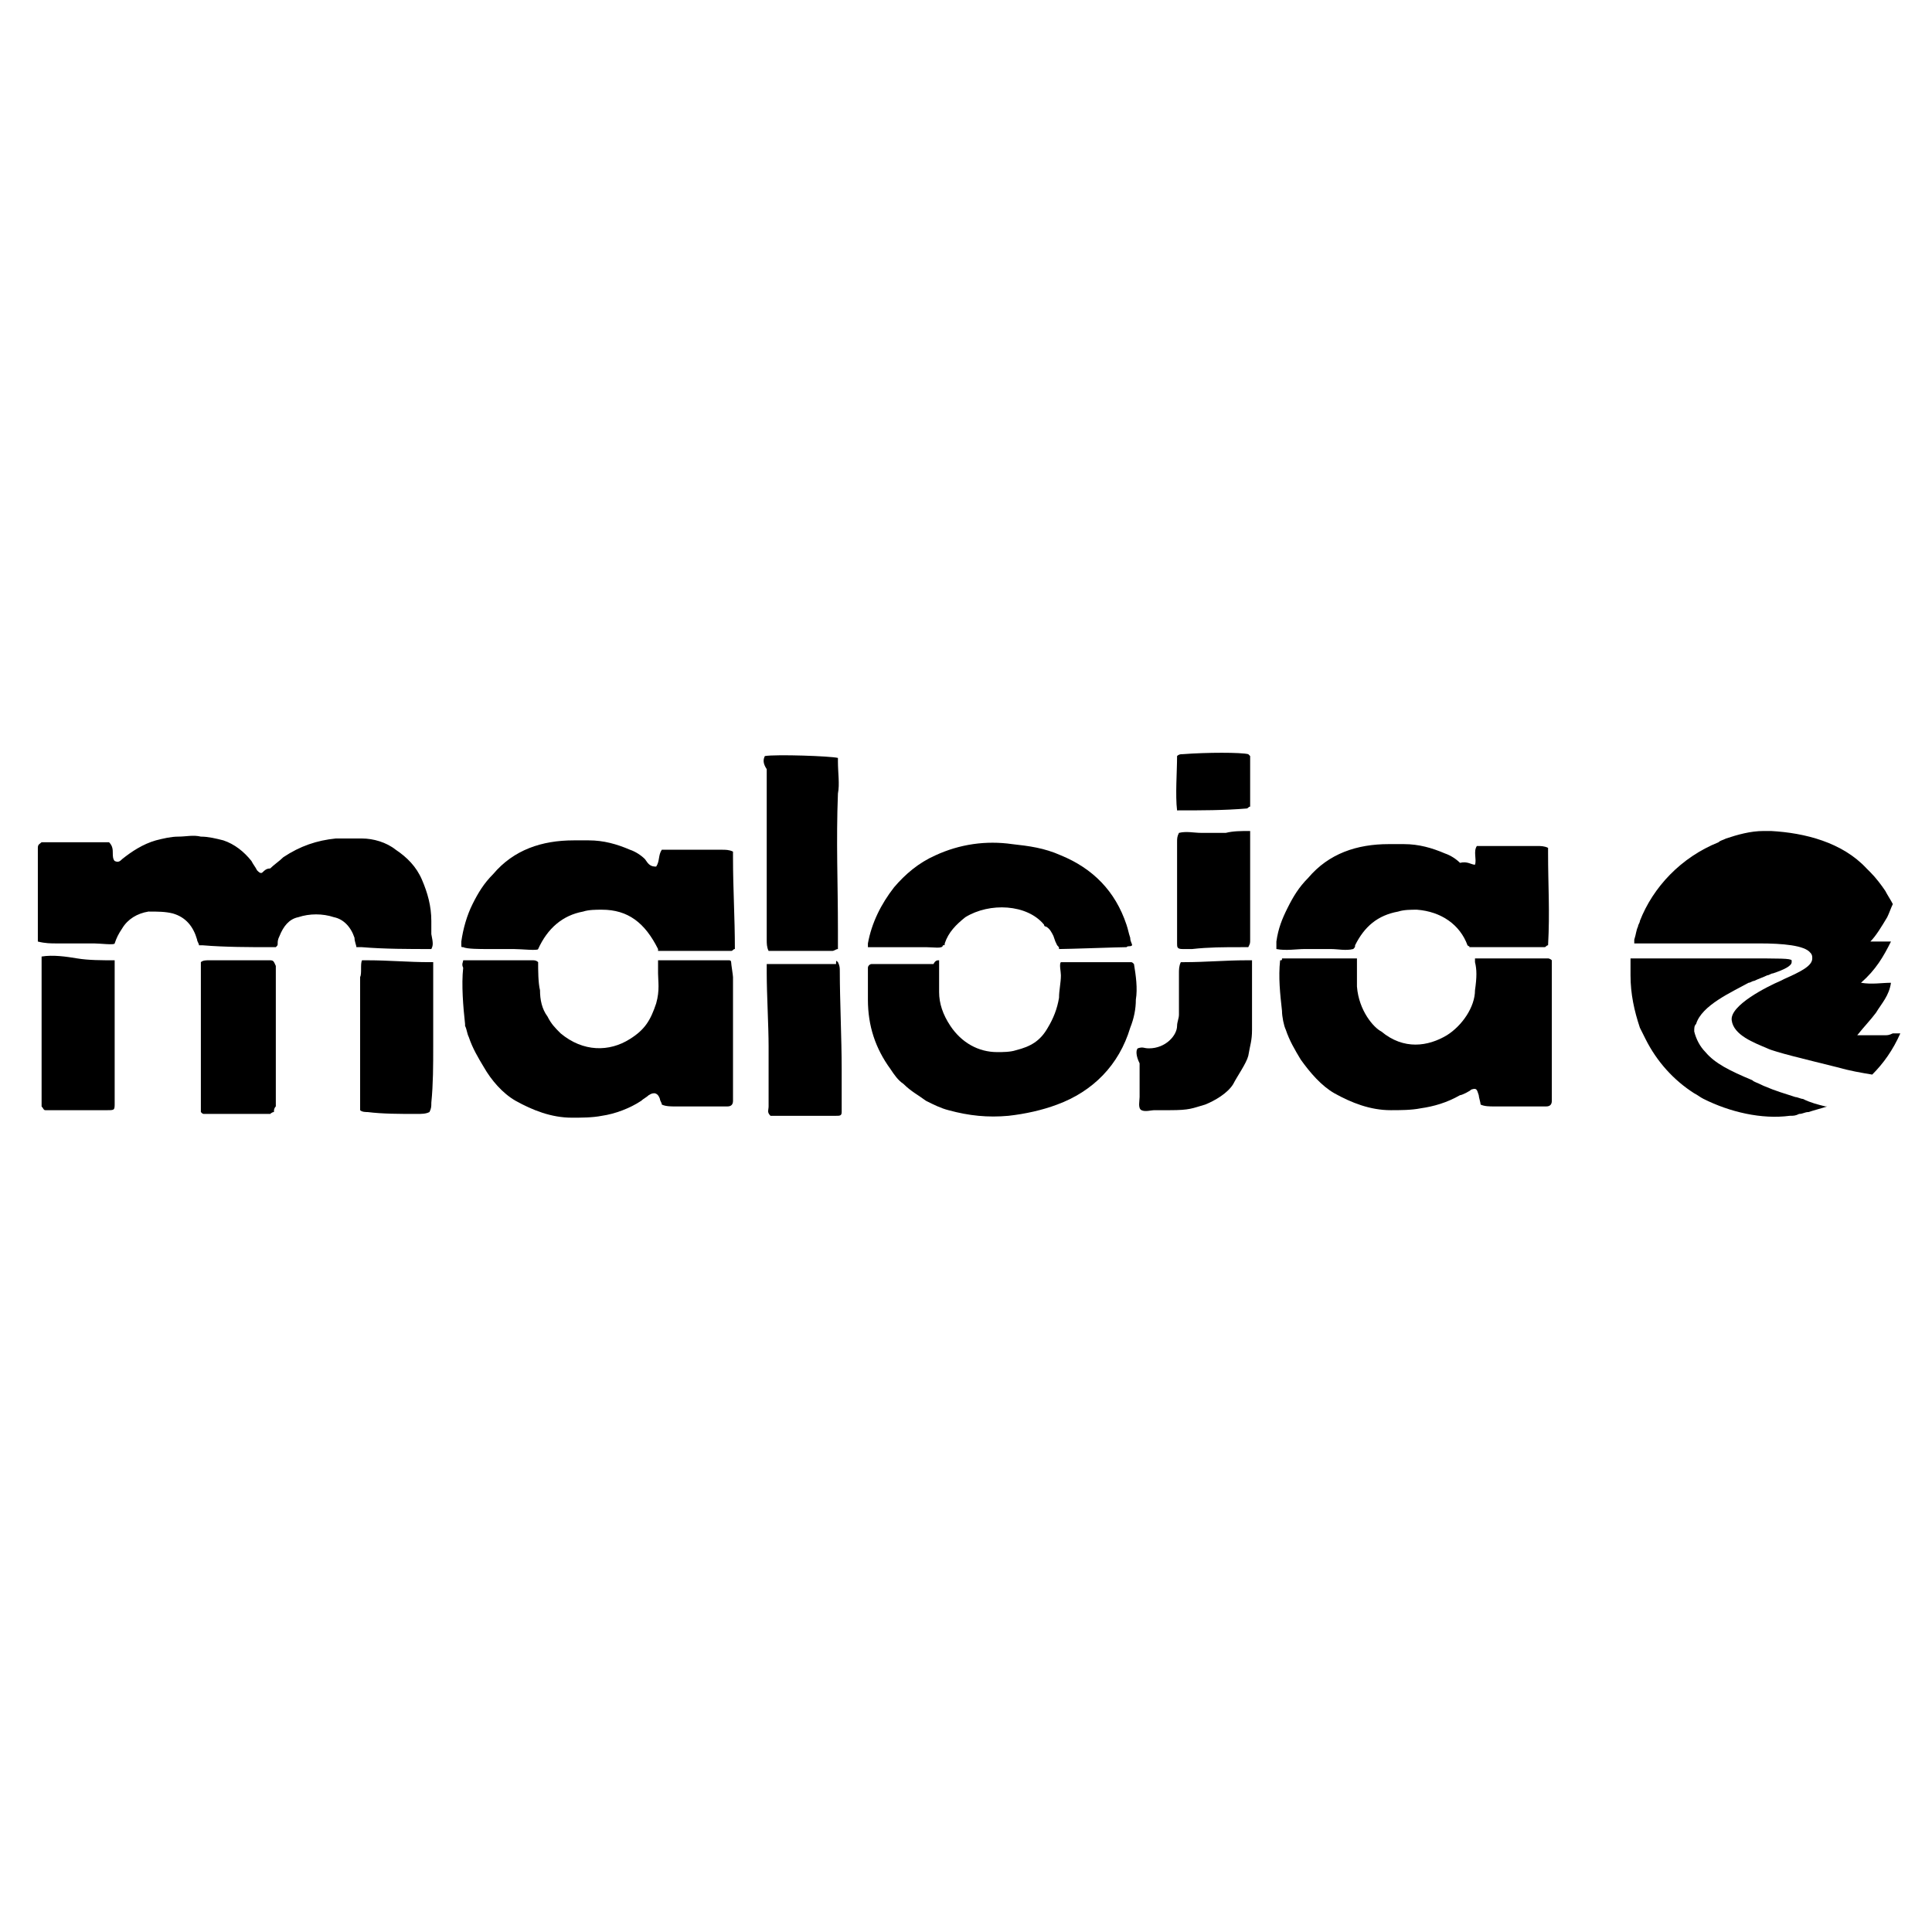
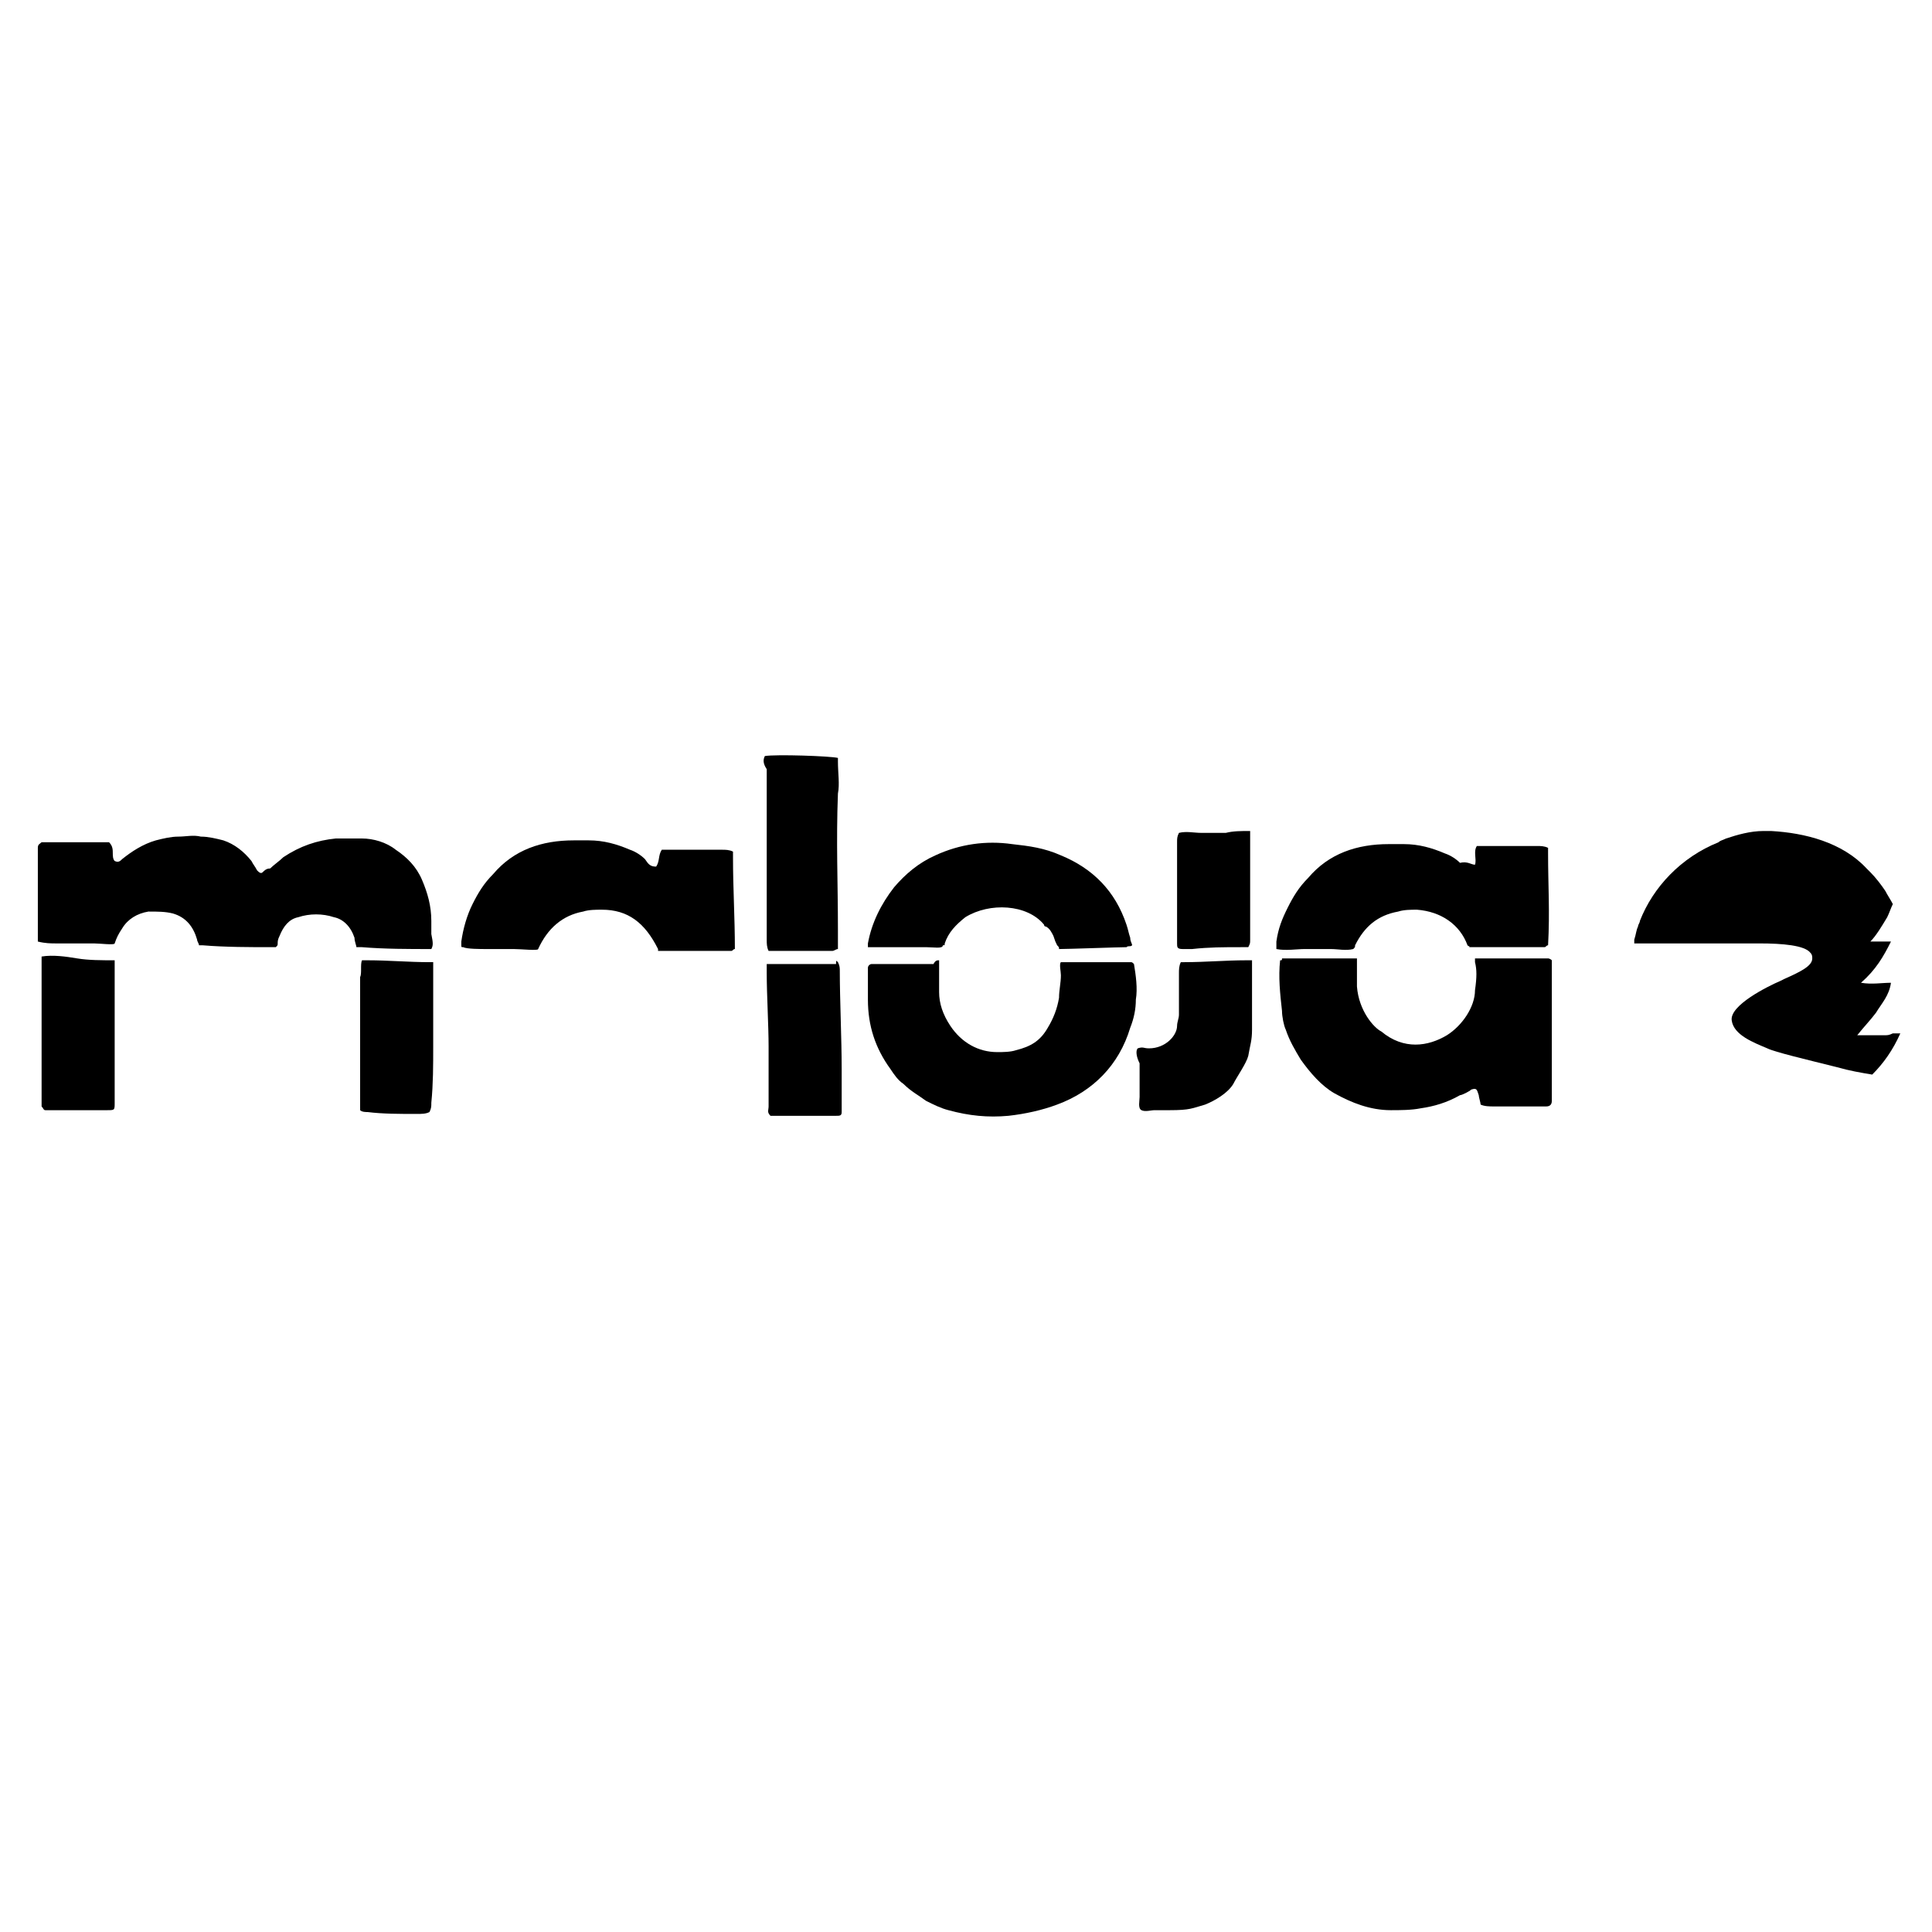
<svg xmlns="http://www.w3.org/2000/svg" version="1.1" id="Ebene_1" x="0px" y="0px" viewBox="0 0 103.11 103.1" style="enable-background:new 0 0 103.11 103.1;" xml:space="preserve">
  <style type="text/css">
	.st0{display:none;fill:#20201F;}
</style>
  <g id="Ebene_2_1_">
    <g>
      <rect id="Rechteck_206" x="-20.58" y="21.55" class="st0" width="140" height="60" />
      <g>
-         <path d="M62.82,43.25c-0.1-0.8,0-2.1,0-2.9c0.1-0.1,0.2-0.1,0.3-0.1c1.3-0.1,3.1-0.1,3.5,0l0.1,0.1c0,0.7,0,2,0,2.6v0.1     c-0.1,0-0.1,0.1-0.2,0.1C65.32,43.25,64.12,43.25,62.82,43.25z" />
        <path d="M23.02,50.65c-1.2,0-2.5,0-3.7-0.1c-0.1,0-0.1,0-0.3,0c0-0.1-0.1-0.3-0.1-0.5c-0.2-0.6-0.6-1-1.1-1.1     c-0.6-0.2-1.3-0.2-1.9,0c-0.5,0.1-0.8,0.5-1,1c-0.1,0.2-0.1,0.3-0.1,0.4c0,0.1,0,0.1-0.1,0.2c-0.1,0-0.1,0-0.2,0     c-1.2,0-2.5,0-3.7-0.1c-0.1,0-0.1,0-0.2,0c0-0.1-0.1-0.2-0.1-0.3c-0.2-0.7-0.6-1.2-1.3-1.4c-0.4-0.1-0.8-0.1-1.3-0.1     c-0.6,0.1-1.1,0.4-1.4,0.9c-0.2,0.3-0.3,0.5-0.4,0.8c0,0.1-0.8,0-1.1,0c-0.3,0-0.7,0-1,0s-0.7,0-1,0s-0.6,0-1-0.1     c0-0.5,0-0.5,0-1c0-1.1,0-2.3,0-3.4c0-0.2,0-0.4,0-0.6s0.1-0.2,0.2-0.3c0.1,0,0.2,0,0.3,0c1,0,2,0,3,0c0.1,0,0.2,0,0.3,0     c0.2,0.2,0.2,0.4,0.2,0.6c0,0.1,0,0.3,0.1,0.4c0.2,0.1,0.3,0,0.4-0.1c0.5-0.4,1.1-0.8,1.8-1c0.4-0.1,0.8-0.2,1.2-0.2     c0.4,0,0.8-0.1,1.2,0c0.4,0,0.8,0.1,1.2,0.2c0.6,0.2,1.1,0.6,1.5,1.1c0.1,0.2,0.2,0.3,0.3,0.5c0.1,0.1,0.2,0.2,0.3,0.1     c0.1-0.1,0.2-0.2,0.4-0.2c0.2-0.2,0.5-0.4,0.7-0.6c0.9-0.6,1.8-0.9,2.8-1c0.5,0,0.9,0,1.4,0c0.6,0,1.3,0.2,1.8,0.6     c0.6,0.4,1.1,0.9,1.4,1.6c0.3,0.7,0.5,1.4,0.5,2.2c0,0.4,0,0.4,0,0.7C23.12,50.35,23.12,50.45,23.02,50.65z" />
-         <path d="M24.72,51.25c1.2,0,2.4,0,3.7,0c0.1,0,0.2,0,0.3,0.1c0,0.4,0,1.1,0.1,1.5c0,0.5,0.1,1,0.4,1.4c0.2,0.4,0.4,0.6,0.7,0.9     c1.2,1,2.6,1,3.7,0.3c0.8-0.5,1.1-1,1.4-1.9c0.2-0.7,0.1-1.2,0.1-1.6c0-0.1,0-0.6,0-0.7c0.1,0,0.1,0,0.1,0c1.2,0,2.5,0,3.7,0     c0,0,0.1,0,0.1,0.1c0,0.1,0.1,0.7,0.1,0.8c0,2.1,0,4.1,0,6.2c0,0.1,0,0.3,0,0.4c0,0.2-0.1,0.3-0.3,0.3s-0.4,0-0.6,0     c-0.7,0-1.5,0-2.2,0c-0.2,0-0.5,0-0.7-0.1c0-0.1-0.1-0.2-0.1-0.3c-0.1-0.3-0.3-0.4-0.6-0.2c-0.1,0.1-0.3,0.2-0.4,0.3     c-0.6,0.4-1.4,0.7-2.1,0.8c-0.5,0.1-1.1,0.1-1.6,0.1c-1.1,0-2.1-0.4-3-0.9c-0.7-0.4-1.3-1.1-1.7-1.8c-0.3-0.5-0.6-1-0.8-1.6     c-0.1-0.2-0.1-0.4-0.2-0.6v-0.1c-0.1-0.9-0.2-2.1-0.1-3C24.62,51.45,24.72,51.35,24.72,51.25z" />
        <path d="M50.12,51.25c0,0.5,0,1.3,0,1.7c0,0.6,0.2,1.2,0.6,1.8c0.6,0.9,1.5,1.4,2.5,1.4c0.3,0,0.7,0,1-0.1     c0.8-0.2,1.3-0.5,1.7-1.2c0.3-0.5,0.5-1,0.6-1.6c0-0.4,0.1-0.8,0.1-1.2c0-0.2-0.1-0.6,0-0.7c0,0,0.1,0,0.2,0c1.2,0,2.3,0,3.5,0     c0.1,0,0.1,0,0.2,0.1c0.1,0.6,0.2,1.3,0.1,1.9c0,0.5-0.1,1-0.3,1.5c-0.6,2-2,3.4-3.9,4.1c-0.8,0.3-1.7,0.5-2.6,0.6     c-1.1,0.1-2.1,0-3.2-0.3c-0.4-0.1-0.8-0.3-1.2-0.5c-0.4-0.3-0.8-0.5-1.2-0.9c-0.3-0.2-0.5-0.5-0.7-0.8c-0.8-1.1-1.2-2.3-1.2-3.7     c0-0.3,0-0.5,0-0.8c0-0.1,0-0.8,0-0.9c0-0.1,0.1-0.2,0.2-0.2s0.2,0,0.2,0c1,0,2.1,0,3.1,0C49.92,51.25,50.02,51.25,50.12,51.25z" />
        <path d="M35.02,46.25c0.2-0.3,0.1-0.6,0.3-0.9c0.1,0,0.2,0,0.3,0c1,0,1.9,0,2.9,0c0.2,0,0.4,0,0.6,0.1c0,0.1,0,0.2,0,0.3     c0,1.7,0.1,3.2,0.1,4.9c-0.1,0-0.1,0.1-0.2,0.1c-1.2,0-2.3,0-3.5,0c-0.1,0-0.4,0-0.4,0v-0.1c-0.7-1.4-1.6-2.1-3-2.1     c-0.3,0-0.7,0-1,0.1c-1.1,0.2-1.9,0.9-2.4,2c0,0.1-0.9,0-1.3,0c-0.4,0-1,0-1.4,0s-1.1,0-1.3-0.1c-0.1,0-0.1,0-0.1-0.1     c0-0.1,0-0.1,0-0.2c0.1-0.7,0.3-1.4,0.6-2c0.3-0.6,0.6-1.1,1.1-1.6c1.1-1.3,2.6-1.8,4.3-1.8c0.3,0,0.5,0,0.8,0     c0.8,0,1.5,0.2,2.2,0.5c0.3,0.1,0.6,0.3,0.8,0.5C34.62,46.15,34.72,46.25,35.02,46.25z" />
        <path d="M68.42,51.15c1.2,0,2.5,0,3.7,0c0.1,0,0.2,0,0.3,0c0,0.4,0,1.1,0,1.5c0.1,1.3,0.9,2.2,1.3,2.4c1.2,1,2.5,0.8,3.5,0.2     c0.8-0.5,1.5-1.5,1.5-2.4c0.1-0.7,0.1-1.1,0-1.5c0-0.1,0-0.2,0-0.2c0.1,0,0.1,0,0.2,0c1.2,0,2.4,0,3.7,0c0,0,0.1,0,0.2,0.1     c0,0.1,0,0.2,0,0.3c0,2.1,0,4.5,0,6.6c0,0.1,0,0.5,0,0.6c0,0.2-0.1,0.3-0.3,0.3c-0.2,0-0.4,0-0.6,0c-0.7,0-1.5,0-2.2,0     c-0.2,0-0.5,0-0.7-0.1c0-0.1-0.1-0.4-0.1-0.5c-0.1-0.3-0.1-0.4-0.4-0.3c-0.1,0.1-0.5,0.3-0.6,0.3c-0.7,0.4-1.4,0.6-2.1,0.7     c-0.5,0.1-1.1,0.1-1.6,0.1c-1.1,0-2.1-0.4-3-0.9c-0.7-0.4-1.3-1.1-1.8-1.8c-0.3-0.5-0.6-1-0.8-1.6c-0.1-0.2-0.2-0.7-0.2-1     c-0.1-0.9-0.2-1.8-0.1-2.7C68.42,51.25,68.42,51.25,68.42,51.15z" />
        <path d="M78.72,46.15c0.1-0.3-0.1-0.7,0.1-1c0.1,0,0.3,0,0.3,0c1,0,1.9,0,2.9,0c0.2,0,0.4,0,0.6,0.1c0,0.1,0,0.2,0,0.3     c0,1.7,0.1,3.1,0,4.9c-0.1,0-0.1,0.1-0.2,0.1c-1.2,0-2.5,0-3.7,0c-0.1,0-0.2,0-0.3,0c0-0.1,0,0-0.1-0.1c-0.4-1.1-1.4-1.8-2.7-1.9     c-0.3,0-0.7,0-1,0.1c-1.1,0.2-1.8,0.8-2.3,1.8c0,0.1,0,0.1-0.1,0.2c-0.4,0.1-0.8,0-1.2,0c-0.4,0-1,0-1.4,0s-1,0.1-1.5,0     c0-0.2,0-0.2,0-0.4c0.1-0.7,0.3-1.2,0.6-1.8c0.3-0.6,0.6-1.1,1.1-1.6c1.1-1.3,2.6-1.8,4.3-1.8c0.3,0,0.5,0,0.8,0     c0.8,0,1.5,0.2,2.2,0.5c0.3,0.1,0.6,0.3,0.8,0.5C78.32,45.95,78.52,46.15,78.72,46.15z" />
        <path d="M60.42,50.45c-0.1,0.1-0.2,0-0.3,0.1c-0.4,0-3.1,0.1-3.6,0.1c0-0.1,0-0.1-0.1-0.2c-0.1-0.2-0.1-0.2-0.2-0.5     c-0.1-0.2-0.2-0.4-0.4-0.5c-0.1,0-0.1-0.1-0.1-0.1c-0.9-1.1-2.9-1.2-4.2-0.4c-0.5,0.4-0.9,0.8-1.1,1.4c0,0.1,0,0.1-0.1,0.1     c0,0.2-0.5,0.1-0.9,0.1c-0.3,0-0.8,0-1.1,0c-0.3,0-0.7,0-1,0s-0.8,0-1,0c0,0,0-0.1,0-0.2c0.2-1.1,0.7-2.1,1.4-3     c0.6-0.7,1.3-1.3,2.2-1.7c1.3-0.6,2.7-0.8,4.1-0.6c0.9,0.1,1.7,0.2,2.6,0.6c1.7,0.7,2.9,1.9,3.5,3.7c0.1,0.3,0.1,0.4,0.2,0.7     C60.32,50.25,60.42,50.35,60.42,50.45z" />
        <path d="M40.82,40.35c0.6-0.1,3.5,0,3.9,0.1c0,0.1,0,0.1,0,0.2c0,0.6,0.1,1.2,0,1.7c-0.1,2.6,0,4.7,0,7.3c0,0.3,0,0.6,0,1     c-0.1,0-0.2,0.1-0.3,0.1c-1.1,0-2.2,0-3.3,0h-0.1c-0.1-0.2-0.1-0.4-0.1-0.6c0-0.8,0-1.1,0-1.9c0-2.4,0-4.8,0-7.2     C40.72,40.75,40.72,40.55,40.82,40.35z" />
        <path d="M60.72,55.95L60.72,55.95c0.3-0.1,0.3,0,0.6,0c0.9,0,1.5-0.7,1.5-1.2c0-0.2,0.1-0.4,0.1-0.6c0-0.6,0-1.6,0-2.2     c0-0.2,0-0.4,0.1-0.6c0.1,0,0.1,0,0.2,0c1.1,0,2.2-0.1,3.3-0.1c0.1,0,0.2,0,0.3,0c0,0.1,0,0.2,0,0.3c0,1,0,2.4,0,3.4     c0,0.6-0.1,0.8-0.2,1.4c-0.1,0.4-0.6,1.1-0.8,1.5c-0.3,0.5-1,0.9-1.5,1.1c-0.7,0.2-0.8,0.3-1.9,0.3c-0.2,0-0.6,0-0.8,0     c-0.2,0-0.5,0.1-0.7,0s-0.1-0.5-0.1-0.7c0-0.6,0-1.2,0-1.8C60.62,56.35,60.62,56.05,60.72,55.95z" />
-         <path d="M14.62,59.35c-0.1,0-0.2,0.1-0.2,0.1c-1.2,0-2.3,0-3.5,0c-0.1,0-0.1,0-0.2-0.1c0-0.1,0-0.2,0-0.3c0-1.8,0-3.5,0-5.3     c0-0.6,0-1.7,0-2.2c0-0.1,0-0.2,0-0.2c0.1-0.1,0.3-0.1,0.4-0.1c0.9,0,1.7,0,2.6,0c0.2,0,0.4,0,0.7,0c0.2,0,0.2,0.1,0.3,0.3     c0,0.3,0,1.1,0,1.4c0,1.6,0,3.3,0,4.9c0,0.4,0,0.8,0,1.2C14.62,59.15,14.62,59.25,14.62,59.35z" />
        <path d="M6.12,51.25c0,0.2,0,0.3,0,0.5c0,1.4,0,3.2,0,4.5c0,0.9,0,1.7,0,2.6c0,0.4,0,0.4-0.4,0.4c-0.2,0-0.4,0-0.6,0     c-0.8,0-1.6,0-2.4,0c-0.1,0-0.2,0-0.3,0c-0.1,0-0.1-0.1-0.2-0.2c0-0.1,0-0.2,0-0.4c0-1.8,0-3.6,0-5.4c0-0.5,0-1.4,0-2     c0,0,0-0.1,0-0.2c0.6-0.1,1.3,0,1.9,0.1C4.72,51.25,5.42,51.25,6.12,51.25z" />
        <path d="M44.72,51.35c0.1,0.2,0.1,0.3,0.1,0.5c0,1.5,0.1,3.6,0.1,5.2c0,0.6,0,1.2,0,1.8c0,0.2,0,0.3,0,0.5s-0.1,0.2-0.3,0.2h-0.1     c-1,0-2.1,0-3.1,0c-0.1,0-0.2,0-0.3,0c-0.2-0.2-0.1-0.3-0.1-0.5c0-1.1,0-2.1,0-3.2c0-1.1-0.1-2.8-0.1-3.9c0-0.2,0-0.3,0-0.5     c0.1,0,0.2,0,0.3,0c1.1,0,2.3,0,3.4,0C44.62,51.25,44.62,51.25,44.72,51.35z" />
        <path d="M19.32,51.25c0.1,0,0.2,0,0.3,0c1.1,0,2.2,0.1,3.3,0.1c0.1,0,0.1,0,0.2,0c0,0.1,0,0.2,0,0.3c0,1.3,0,2.9,0,4.2     c0,1,0,2-0.1,3c0,0.2,0,0.3-0.1,0.5c-0.2,0.1-0.4,0.1-0.7,0.1c-0.9,0-1.8,0-2.6-0.1c-0.1,0-0.3,0-0.4-0.1c0-0.2,0-0.5,0-0.8     c0-0.7,0-1.4,0-2.1c0-0.9,0-1.8,0-2.7c0-0.5,0-1,0-1.5C19.32,51.95,19.22,51.45,19.32,51.25z" />
        <path d="M66.72,44.35c0,0.4,0,0.6,0,0.9c0,1.7,0,3.1,0,4.9c0,0.2,0,0.2-0.1,0.4c-0.1,0-0.2,0-0.4,0c-0.9,0-1.7,0-2.6,0.1     c-0.2,0-0.3,0-0.5,0c-0.3,0-0.3-0.1-0.3-0.3c0-0.5,0-0.7,0-1.2c0-1.5,0-2.7,0-4.2c0-0.2,0-0.3,0.1-0.5c0.4-0.1,0.8,0,1.2,0     c0.4,0,0.8,0,1.3,0C65.82,44.35,66.22,44.35,66.72,44.35z" />
      </g>
      <g>
-         <path d="M93.52,57.65c-1.2-0.5-2-0.9-2.5-1.5c-0.3-0.3-0.5-0.7-0.6-1.1c0-0.2,0-0.3,0.1-0.4c0.3-1,1.9-1.7,2.8-2.2     c0.1,0,0.2-0.1,0.3-0.1c0.2-0.1,0.5-0.2,0.7-0.3c0.1,0,0.2-0.1,0.3-0.1c0.6-0.2,1-0.4,1-0.6v-0.1c-0.1-0.1-0.5-0.1-2.7-0.1l0,0     c-0.5,0-1.6,0-2.7,0c-1,0-2.3,0-3.2,0l0,0c0,0.3,0,0.6,0,0.9c0,1,0.2,1.9,0.5,2.8c0.1,0.2,0.2,0.4,0.3,0.6     c0.6,1.2,1.5,2.2,2.6,2.9c0.2,0.1,0.3,0.2,0.5,0.3c1.4,0.7,3.1,1.1,4.6,0.9c0.2,0,0.3,0,0.5-0.1c0.2,0,0.3-0.1,0.5-0.1     c0.3-0.1,0.7-0.2,1-0.3h-0.1c-0.4-0.1-0.8-0.2-1.2-0.4c-0.1,0-0.3-0.1-0.4-0.1c-0.6-0.2-1-0.3-1.7-0.6     C93.72,57.75,93.62,57.75,93.52,57.65z" />
        <path d="M100.62,55.25c-0.5,0-1,0-1.4,0h-0.1c0.4-0.5,0.7-0.8,1-1.2c0.3-0.5,0.7-0.9,0.8-1.6c-0.5,0-1,0.1-1.6,0     c0.8-0.7,1.2-1.4,1.6-2.2c-0.4,0-0.8,0-1.1,0l0,0l0,0l0,0c0.3-0.3,0.6-0.8,0.9-1.3c0.1-0.2,0.2-0.5,0.3-0.7     c-0.1-0.2-0.3-0.5-0.4-0.7c-0.2-0.3-0.5-0.7-0.8-1c-0.1-0.1-0.2-0.2-0.2-0.2c-1.3-1.4-3.3-1.9-5.1-2c-0.1,0-0.3,0-0.4,0     c-0.7,0-1.4,0.2-2,0.4c-0.2,0.1-0.3,0.1-0.4,0.2c-2,0.8-3.5,2.4-4.2,4.2c0,0.1-0.1,0.2-0.1,0.3c-0.1,0.2-0.1,0.4-0.2,0.7v0.2     c0.1,0,0.2,0,0.2,0c1.1,0,2.5,0,3.6,0s2,0,2.6,0c0.1,0,0.2,0,0.3,0c1.2,0,2.4,0.1,2.7,0.5c0.1,0.1,0.1,0.2,0.1,0.3     c0,0.4-0.6,0.7-1.5,1.1l-0.2,0.1c-0.7,0.3-2.7,1.3-2.6,2.1s1.2,1.2,1.9,1.5c0.4,0.2,2.1,0.6,3.7,1c0.7,0.2,1.3,0.3,1.9,0.4     c0.6-0.6,1.1-1.3,1.5-2.2c-0.1,0-0.3,0-0.4,0C100.82,55.25,100.72,55.25,100.62,55.25z" />
      </g>
    </g>
  </g>
</svg>